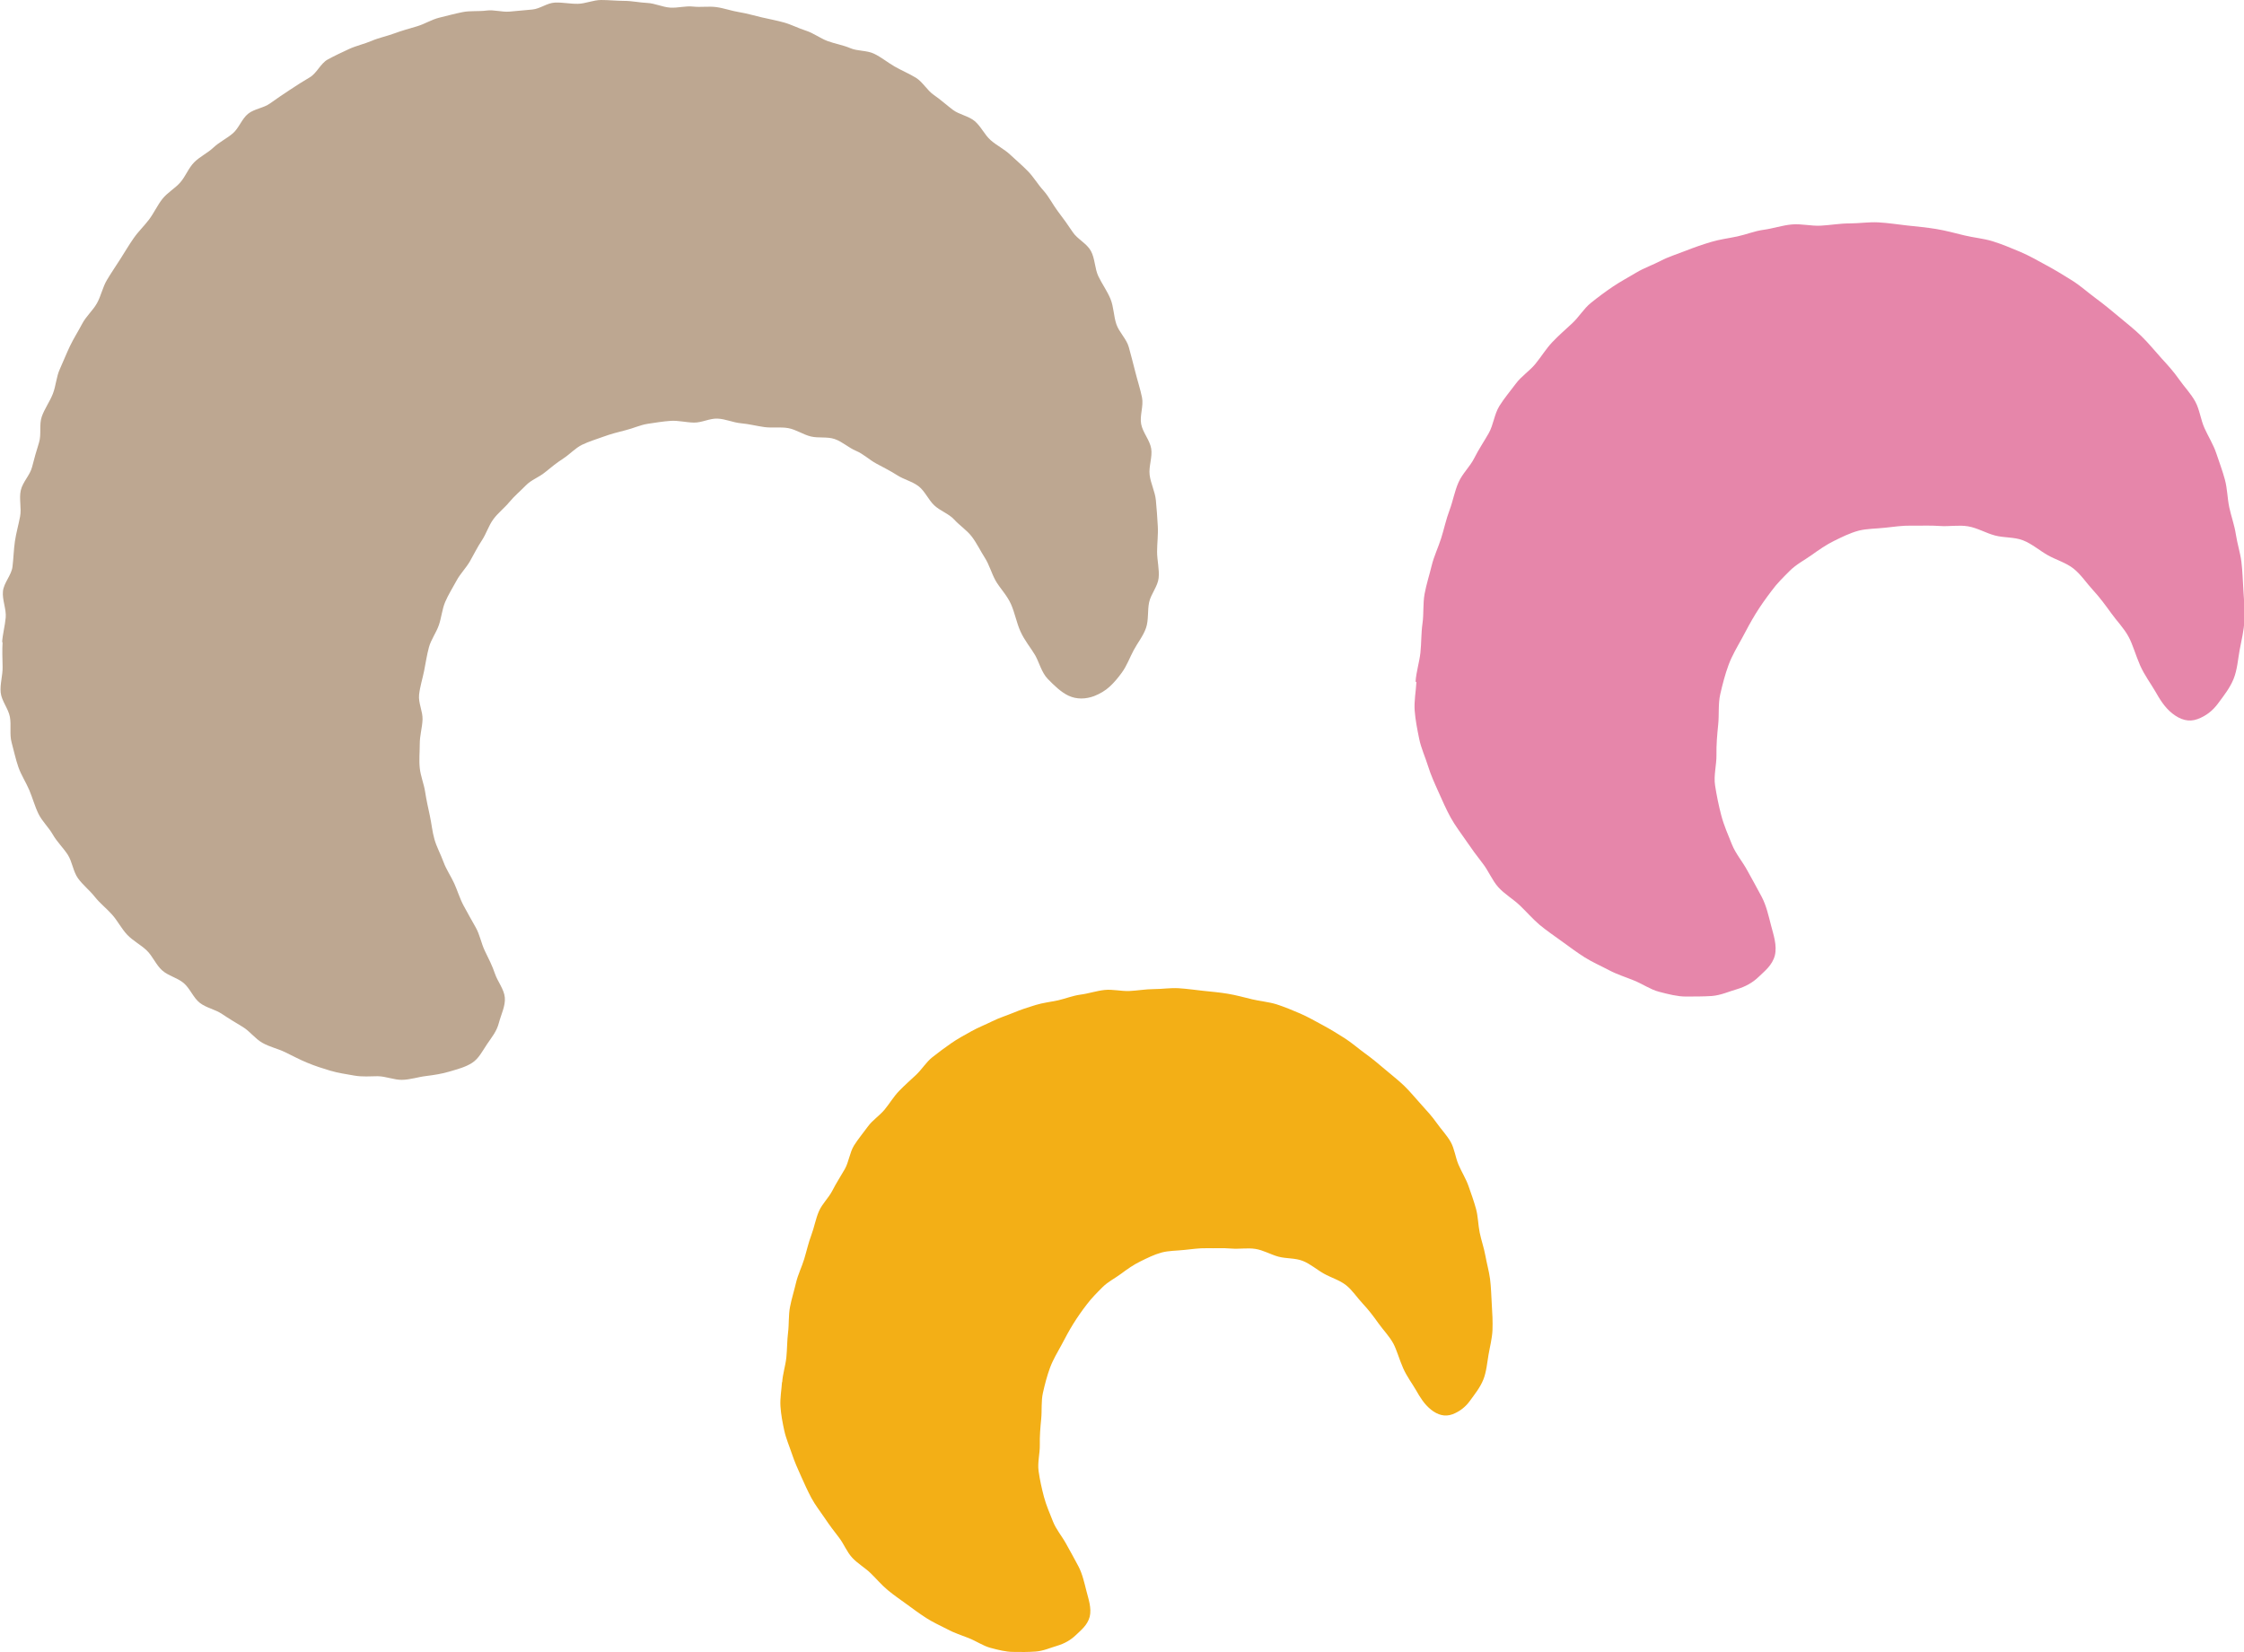
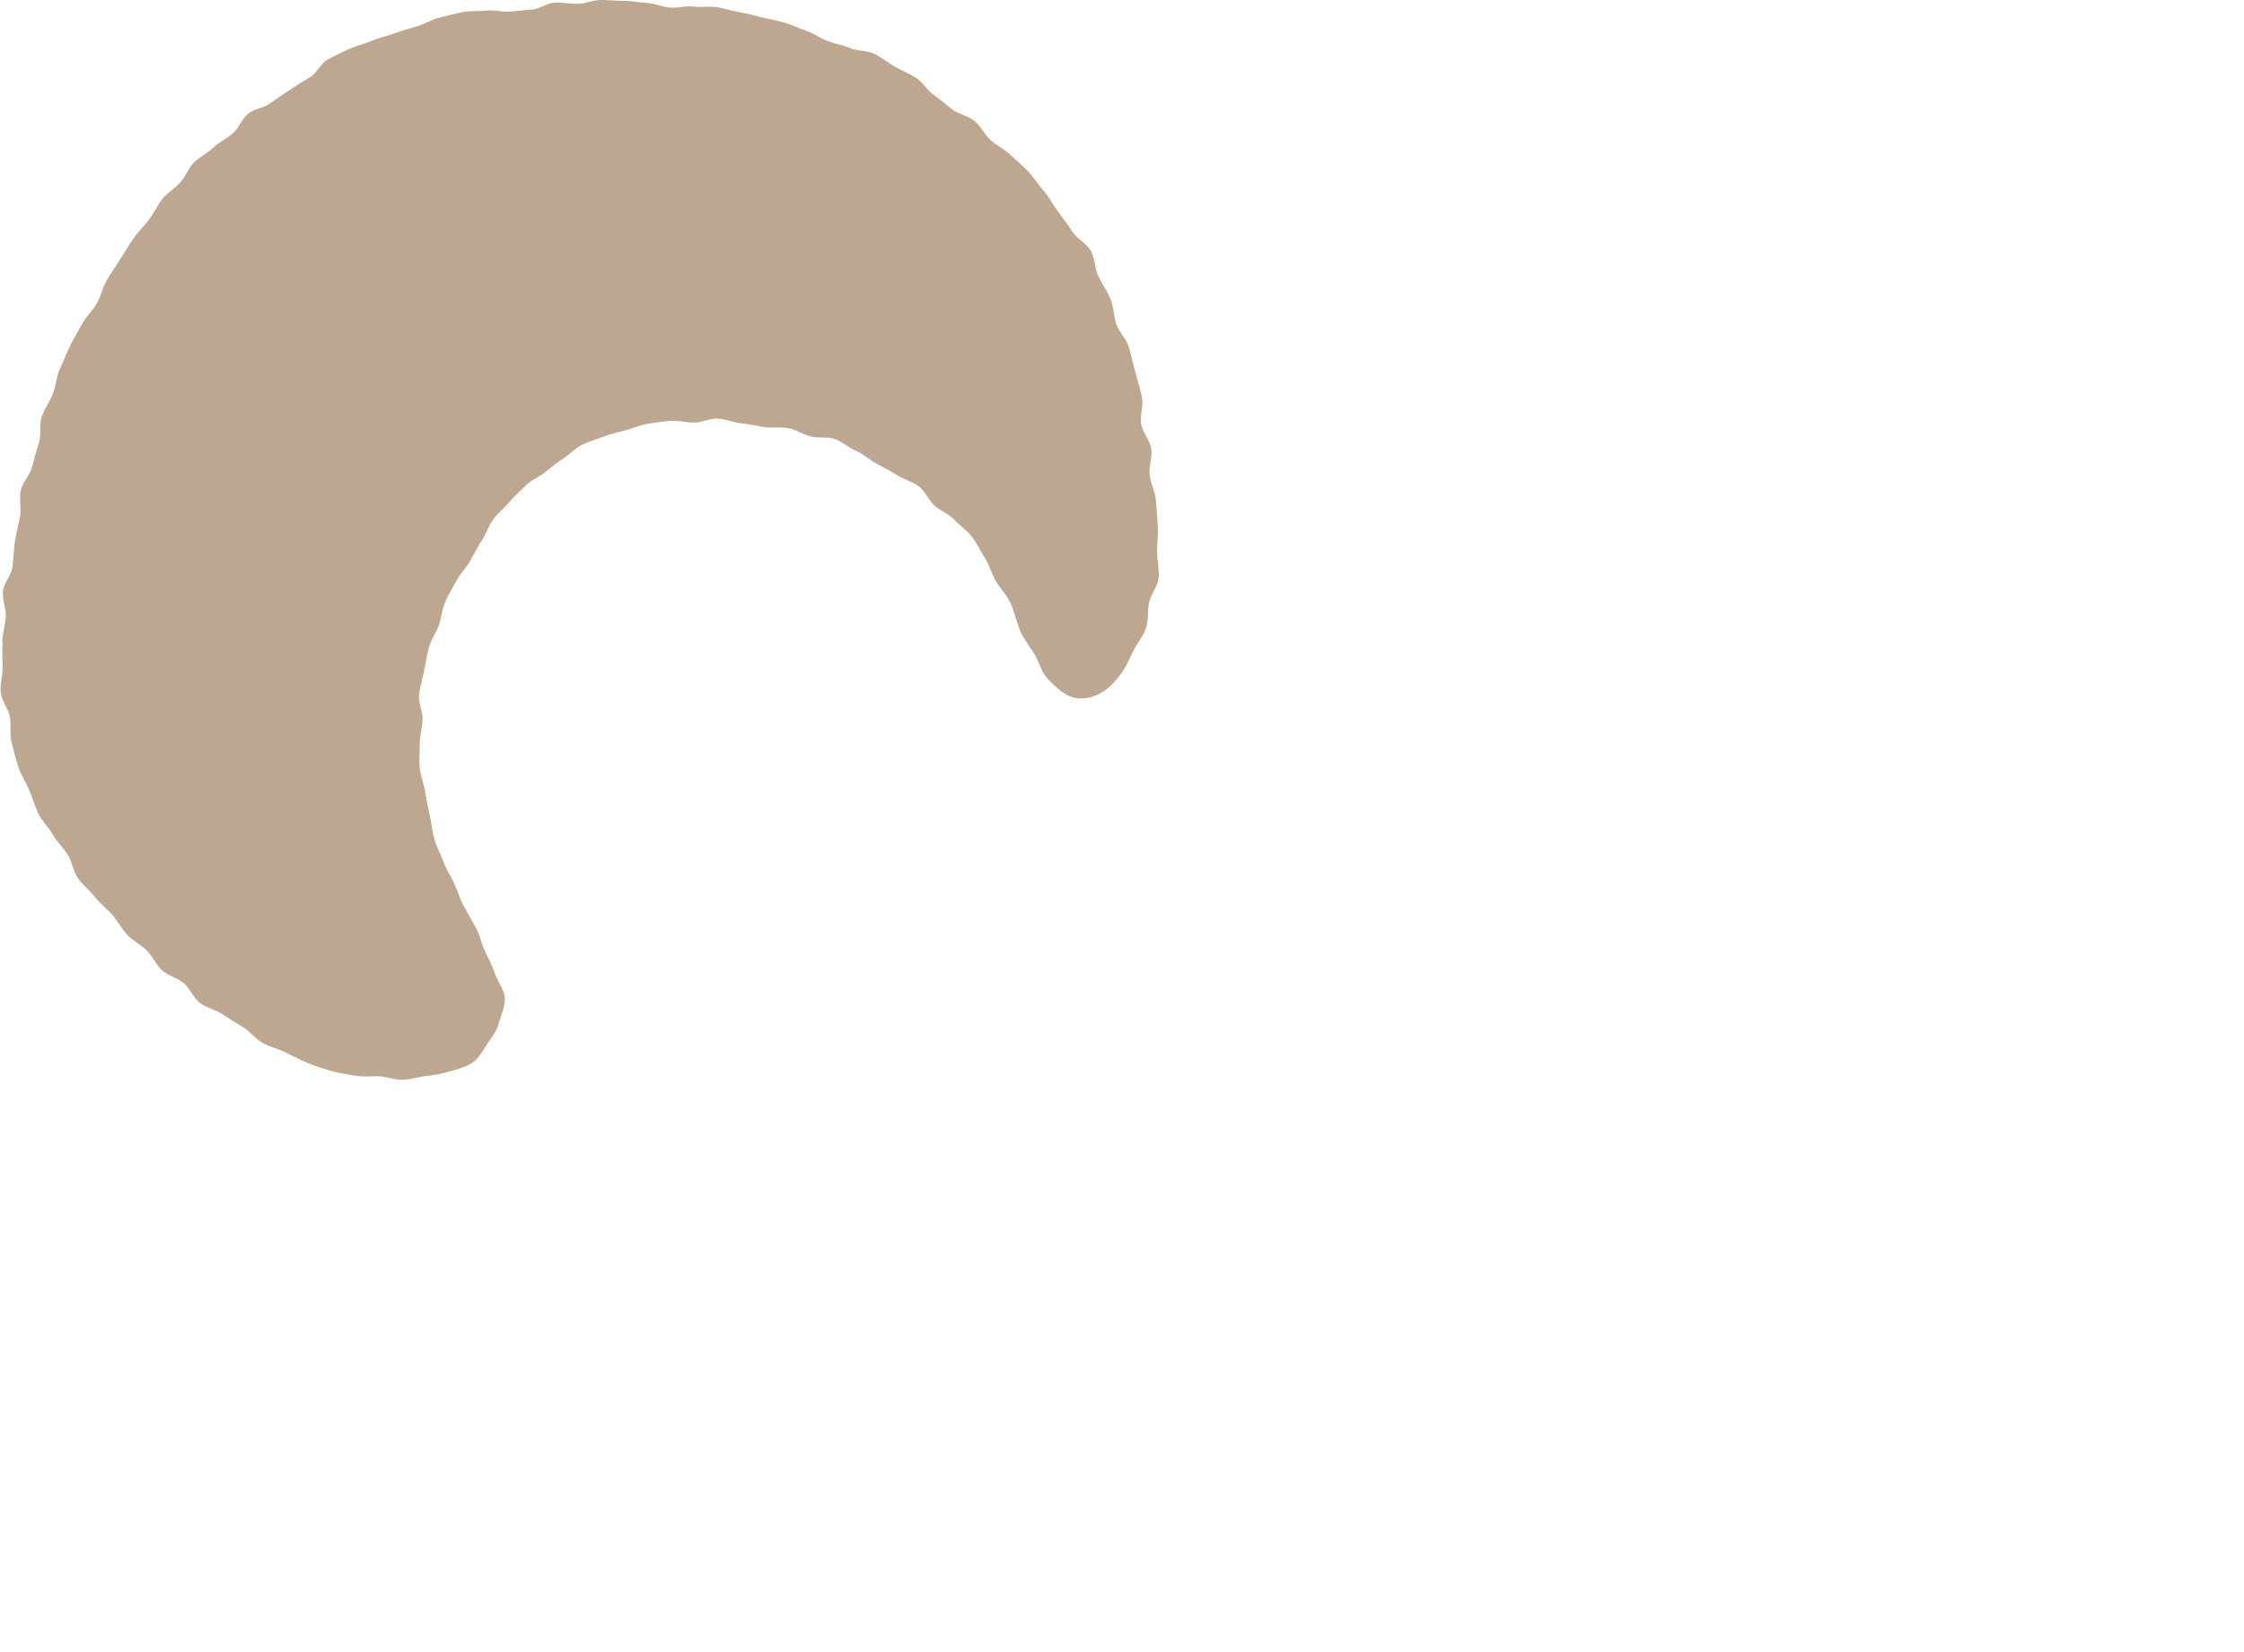
<svg xmlns="http://www.w3.org/2000/svg" id="_レイヤー_2" viewBox="0 0 129.53 95.41">
  <defs>
    <style>.cls-1{fill:#f3af16;}.cls-2{fill:#e686aa;}.cls-3{fill:#bda791;}</style>
  </defs>
  <g id="_レイヤー_1-2">
-     <path class="cls-2" d="m81.71,39.36c.04-.58.22-1.12.28-1.67s.04-1.14.12-1.69.02-1.15.12-1.7.28-1.1.41-1.64.38-1.05.55-1.59.28-1.08.48-1.61.29-1.09.52-1.61.66-.9.91-1.4.55-.94.83-1.43.32-1.1.62-1.58c.28-.45.63-.86.95-1.29s.78-.72,1.12-1.13.61-.87.98-1.26.76-.73,1.15-1.09.67-.85,1.08-1.18.84-.65,1.27-.94.9-.54,1.35-.81.95-.44,1.41-.68.96-.39,1.44-.58.97-.36,1.47-.51,1.01-.21,1.52-.32.99-.31,1.5-.38c.54-.07,1.08-.26,1.64-.31s1.11.1,1.67.07,1.1-.13,1.66-.13,1.11-.09,1.67-.06,1.11.12,1.66.18,1.11.11,1.66.2,1.1.24,1.63.37,1.12.18,1.64.34c.54.17,1.07.39,1.59.61s1.02.51,1.52.78.99.57,1.47.87.91.69,1.37,1.03.9.7,1.34,1.07.89.72,1.3,1.12.78.86,1.16,1.28c.36.39.71.78,1.01,1.21s.69.83.94,1.29.31,1.04.53,1.53.51.94.68,1.45.36,1.01.5,1.53.14,1.07.25,1.59.3,1.03.38,1.56.25,1.05.32,1.58c.07.56.08,1.14.12,1.71s.07,1.15.05,1.71-.17,1.13-.27,1.68-.14,1.15-.35,1.67-.56.96-.9,1.42c-.3.41-.69.72-1.18.9-.51.19-.99.04-1.45-.32s-.75-.86-.99-1.28-.63-.94-.88-1.51-.42-1.2-.66-1.64c-.28-.52-.69-.92-1-1.36-.34-.47-.67-.92-1.04-1.32-.39-.42-.71-.92-1.14-1.26s-1-.5-1.48-.77-.92-.66-1.43-.86-1.09-.14-1.62-.28-1.02-.44-1.56-.53-1.09.02-1.63-.02-1.07-.01-1.62-.02-1.04.07-1.53.12c-.54.06-1.05.05-1.53.17-.52.14-.97.37-1.42.59s-.88.52-1.3.82-.88.53-1.26.91-.74.73-1.06,1.17c-.31.41-.62.84-.91,1.31-.27.44-.52.91-.78,1.4-.28.51-.58,1.01-.78,1.55s-.35,1.12-.48,1.69-.06,1.18-.12,1.76-.11,1.15-.1,1.74-.17,1.19-.08,1.77.21,1.17.36,1.74.39,1.11.61,1.66.61.99.89,1.51c.27.49.56,1.01.83,1.52s.4,1.11.54,1.65.36,1.16.22,1.74c-.15.57-.59.9-.93,1.23s-.76.57-1.27.72c-.45.13-.92.35-1.45.39-.48.03-.99.03-1.5.03-.46,0-.99-.13-1.55-.28-.47-.12-.92-.44-1.44-.65-.46-.19-.96-.34-1.45-.6-.45-.24-.94-.45-1.4-.74-.44-.28-.87-.6-1.31-.92s-.87-.61-1.28-.95c-.4-.34-.76-.76-1.15-1.13s-.87-.64-1.23-1.04-.57-.95-.9-1.37-.65-.86-.95-1.3-.64-.88-.9-1.35-.48-.98-.7-1.47-.45-.99-.61-1.51-.4-1.03-.51-1.57-.22-1.09-.26-1.63.07-1.1.1-1.65Z" />
-     <path class="cls-1" d="m45.15,79.82c.03-.49.19-.96.24-1.44s.04-.98.1-1.45.02-.99.11-1.46.24-.94.35-1.41.33-.9.47-1.36.24-.93.41-1.38.25-.94.44-1.38.56-.77.78-1.2.47-.81.71-1.23.28-.94.53-1.36c.24-.38.54-.74.81-1.11s.67-.62.96-.97.52-.75.84-1.08.65-.62.98-.93.58-.73.93-1.01.72-.55,1.09-.81.77-.47,1.16-.69.81-.38,1.21-.58.83-.33,1.24-.5.83-.31,1.26-.44.87-.18,1.3-.27c.43-.1.85-.27,1.29-.33.47-.06.93-.22,1.4-.27s.96.08,1.43.06.94-.11,1.42-.11.95-.08,1.43-.05.95.1,1.42.15.95.09,1.42.17c.48.08.94.21,1.4.32s.96.15,1.41.29c.46.15.92.34,1.36.53s.87.44,1.3.67.85.49,1.26.75.78.59,1.18.88.78.6,1.15.92.77.62,1.12.96.67.74,1,1.1c.31.34.61.67.87,1.04s.59.71.81,1.1.27.89.45,1.31.43.81.58,1.24.31.87.43,1.31.12.91.21,1.36.25.89.33,1.34.21.9.27,1.35c.06.48.07.98.1,1.47s.06.98.04,1.47-.15.97-.23,1.44-.12.98-.3,1.43-.48.82-.77,1.22c-.25.35-.59.62-1.01.78-.44.16-.85.04-1.24-.27s-.64-.73-.85-1.1-.54-.8-.76-1.3-.36-1.03-.56-1.41c-.24-.44-.59-.79-.86-1.17-.29-.41-.58-.79-.9-1.13-.34-.36-.61-.79-.98-1.08s-.86-.43-1.27-.66-.79-.57-1.23-.74-.94-.12-1.39-.24-.88-.38-1.34-.45-.93.02-1.4-.02-.92-.01-1.39-.02-.89.06-1.31.1c-.46.05-.9.04-1.31.15-.44.12-.83.32-1.22.51s-.75.44-1.11.71-.76.46-1.08.78-.63.63-.91,1c-.27.35-.53.72-.78,1.12-.23.37-.45.78-.67,1.2-.24.44-.5.87-.67,1.33s-.3.96-.41,1.45-.05,1.01-.1,1.51-.09.99-.08,1.49-.14,1.02-.07,1.52.18,1,.31,1.49.34.96.52,1.42.52.85.76,1.29c.23.42.48.86.71,1.3s.34.95.46,1.42.31,1,.19,1.49c-.13.49-.51.78-.8,1.06s-.65.49-1.09.62c-.38.11-.79.3-1.24.33-.41.03-.85.03-1.29.02-.4,0-.85-.11-1.33-.24-.4-.11-.79-.38-1.24-.56-.4-.16-.83-.29-1.25-.52-.39-.2-.81-.39-1.2-.64-.37-.24-.74-.51-1.12-.79s-.74-.52-1.1-.82-.65-.65-.98-.97-.74-.55-1.06-.89-.49-.81-.77-1.17-.56-.73-.82-1.12-.55-.75-.77-1.16-.41-.84-.6-1.26-.38-.85-.53-1.3-.34-.88-.44-1.34-.19-.93-.22-1.4.06-.94.09-1.41Z" />
    <path class="cls-3" d="m.12,37.11c.03-.5.17-.98.21-1.46s-.21-1.02-.16-1.51.49-.93.55-1.41.07-.99.14-1.47.21-.96.3-1.44-.07-1.03.04-1.51.53-.87.65-1.34.25-.94.4-1.41,0-1.04.16-1.5.46-.86.64-1.32.2-.98.4-1.42.38-.9.59-1.34.47-.84.7-1.28.61-.76.85-1.18.33-.93.58-1.35.52-.81.78-1.22.49-.8.76-1.19.61-.71.89-1.08.48-.82.77-1.19.72-.6,1.03-.95.48-.84.81-1.17.77-.53,1.11-.85.77-.52,1.12-.82.52-.84.88-1.13.9-.33,1.27-.6.75-.52,1.14-.78.77-.5,1.16-.73.62-.8,1.02-1.02.83-.42,1.24-.61.88-.29,1.3-.47.88-.27,1.31-.43.87-.28,1.31-.41.84-.39,1.29-.5.89-.23,1.34-.32.92-.03,1.38-.09c.43-.06.9.1,1.34.06s.87-.08,1.31-.12.85-.38,1.3-.4.89.08,1.33.07S34.25,0,34.7,0s.89.05,1.33.05.89.1,1.33.12.88.24,1.32.27.89-.11,1.33-.06.9-.03,1.34.03.87.22,1.31.29.87.2,1.3.3.87.18,1.3.3.84.34,1.26.47c.44.14.82.44,1.25.6s.89.23,1.31.41.95.12,1.37.32.79.51,1.19.74.84.41,1.23.65.65.73,1.03.99.73.58,1.1.86.9.35,1.26.65.57.79.92,1.1.79.52,1.13.84.7.62,1.03.96.57.76.89,1.11c.33.37.55.83.84,1.21s.58.78.85,1.19.81.65,1.05,1.09.22,1.02.43,1.46.51.85.7,1.31.18.99.34,1.46.59.85.72,1.33.26.97.38,1.45.28.96.38,1.45-.14,1.04-.05,1.53.5.93.58,1.42-.15,1.03-.09,1.52c.06.49.31.96.36,1.46s.08.99.11,1.49-.04,1-.04,1.49.14,1.02.09,1.51-.45.93-.55,1.41-.02,1.02-.18,1.48-.48.85-.71,1.28-.39.89-.68,1.29c-.21.29-.44.57-.7.81s-.57.42-.9.55c-.48.18-1.01.2-1.48-.02-.43-.2-.84-.6-1.2-.97s-.5-.97-.73-1.37-.61-.84-.85-1.38c-.22-.49-.32-1.06-.54-1.56-.24-.54-.67-.96-.9-1.38s-.36-.91-.61-1.3-.47-.85-.75-1.22-.71-.65-1.02-.99-.81-.5-1.15-.82-.54-.82-.9-1.1-.85-.39-1.24-.64-.79-.45-1.2-.67c-.41-.22-.75-.56-1.18-.74s-.79-.53-1.23-.68-.93-.04-1.38-.15-.85-.4-1.3-.48-.92,0-1.37-.06-.89-.18-1.35-.22-.9-.25-1.36-.27-.91.24-1.37.23-.91-.13-1.34-.1c-.46.03-.9.11-1.32.17-.45.07-.86.27-1.28.37-.44.11-.86.22-1.27.37s-.85.28-1.24.47-.71.55-1.08.79-.71.51-1.06.8-.79.43-1.11.76-.66.61-.95.96-.66.63-.93,1-.4.83-.66,1.22-.45.79-.68,1.19-.56.72-.78,1.13-.47.8-.65,1.22-.22.92-.37,1.35-.45.83-.57,1.27-.19.92-.28,1.37-.24.91-.29,1.38.22.96.2,1.43-.16.92-.16,1.39-.05.94,0,1.41.24.91.31,1.37.17.91.27,1.37.14.93.27,1.38.36.86.52,1.3.43.82.62,1.24.32.87.54,1.28c.23.42.46.84.7,1.26s.32.93.53,1.36.43.86.58,1.31.53.9.57,1.38-.21.96-.34,1.45c-.13.51-.43.86-.68,1.23-.27.4-.48.84-.87,1.09s-.83.36-1.3.5c-.43.13-.88.2-1.36.26-.44.05-.9.21-1.38.22-.45.01-.92-.2-1.4-.21-.43,0-.89.05-1.38-.04-.43-.08-.9-.14-1.37-.28-.43-.13-.88-.27-1.33-.46-.42-.17-.84-.4-1.28-.61-.41-.2-.89-.3-1.31-.54s-.71-.66-1.12-.91-.8-.48-1.2-.75-.9-.35-1.28-.64-.57-.84-.94-1.15-.88-.41-1.24-.73-.55-.83-.9-1.16-.79-.55-1.12-.9-.55-.8-.87-1.16-.7-.65-1-1.03-.69-.68-.97-1.07-.33-.96-.59-1.36-.62-.74-.86-1.16-.62-.77-.83-1.2-.34-.92-.53-1.37-.47-.87-.63-1.33-.26-.95-.39-1.42-.01-1-.1-1.48-.48-.92-.53-1.4.12-.99.11-1.48-.03-.97,0-1.46Z" />
  </g>
</svg>